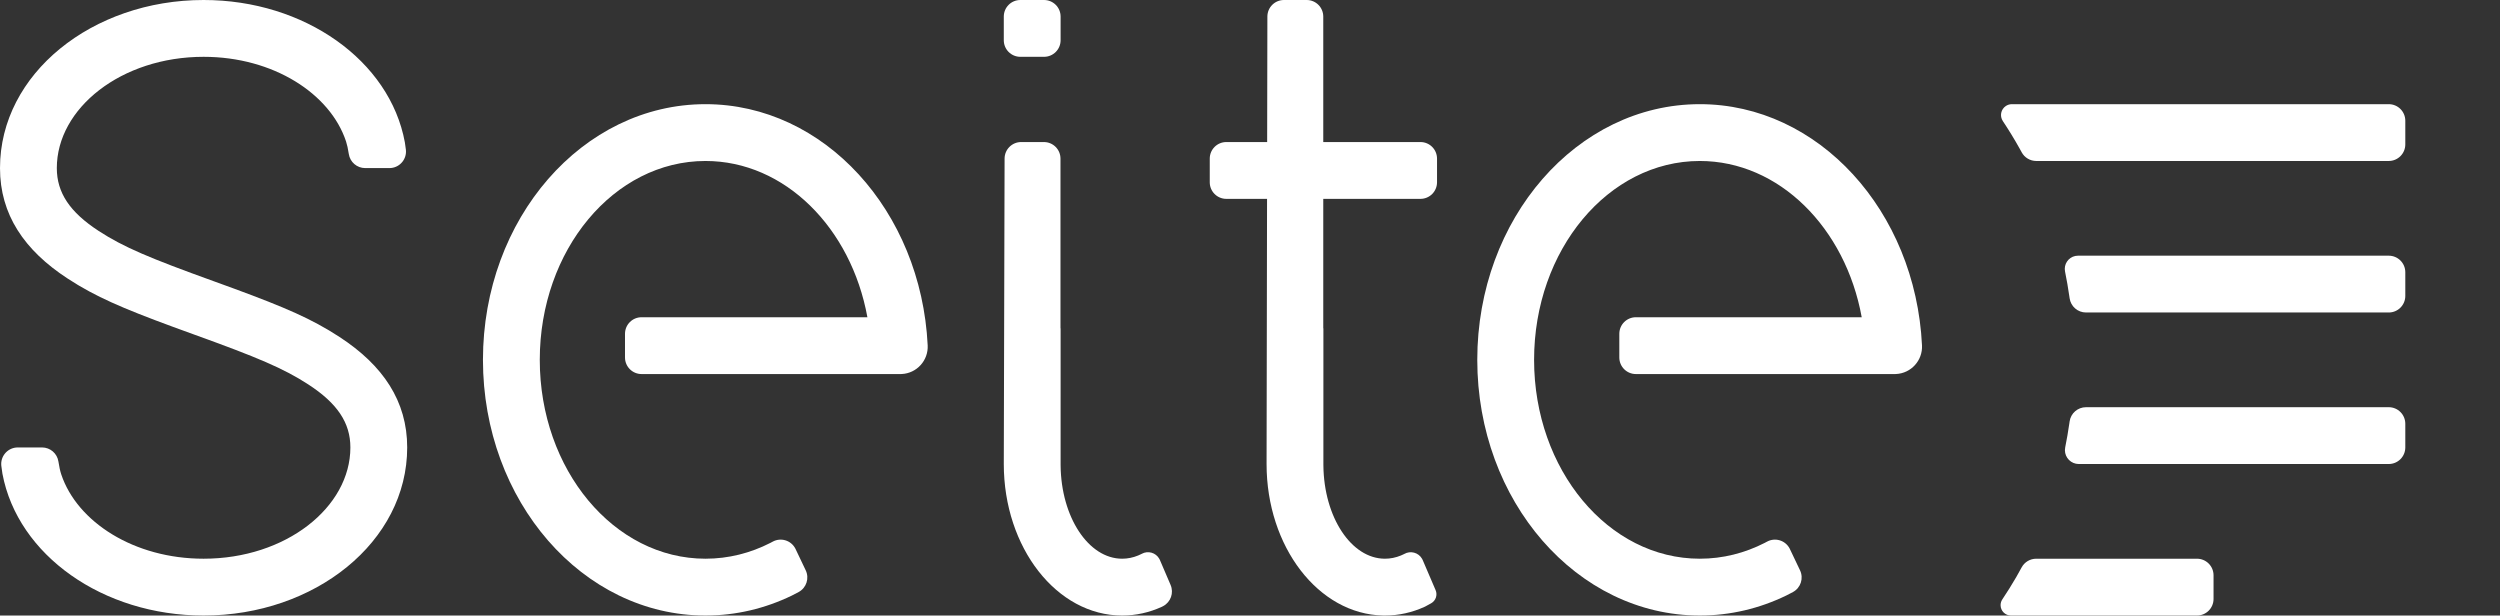
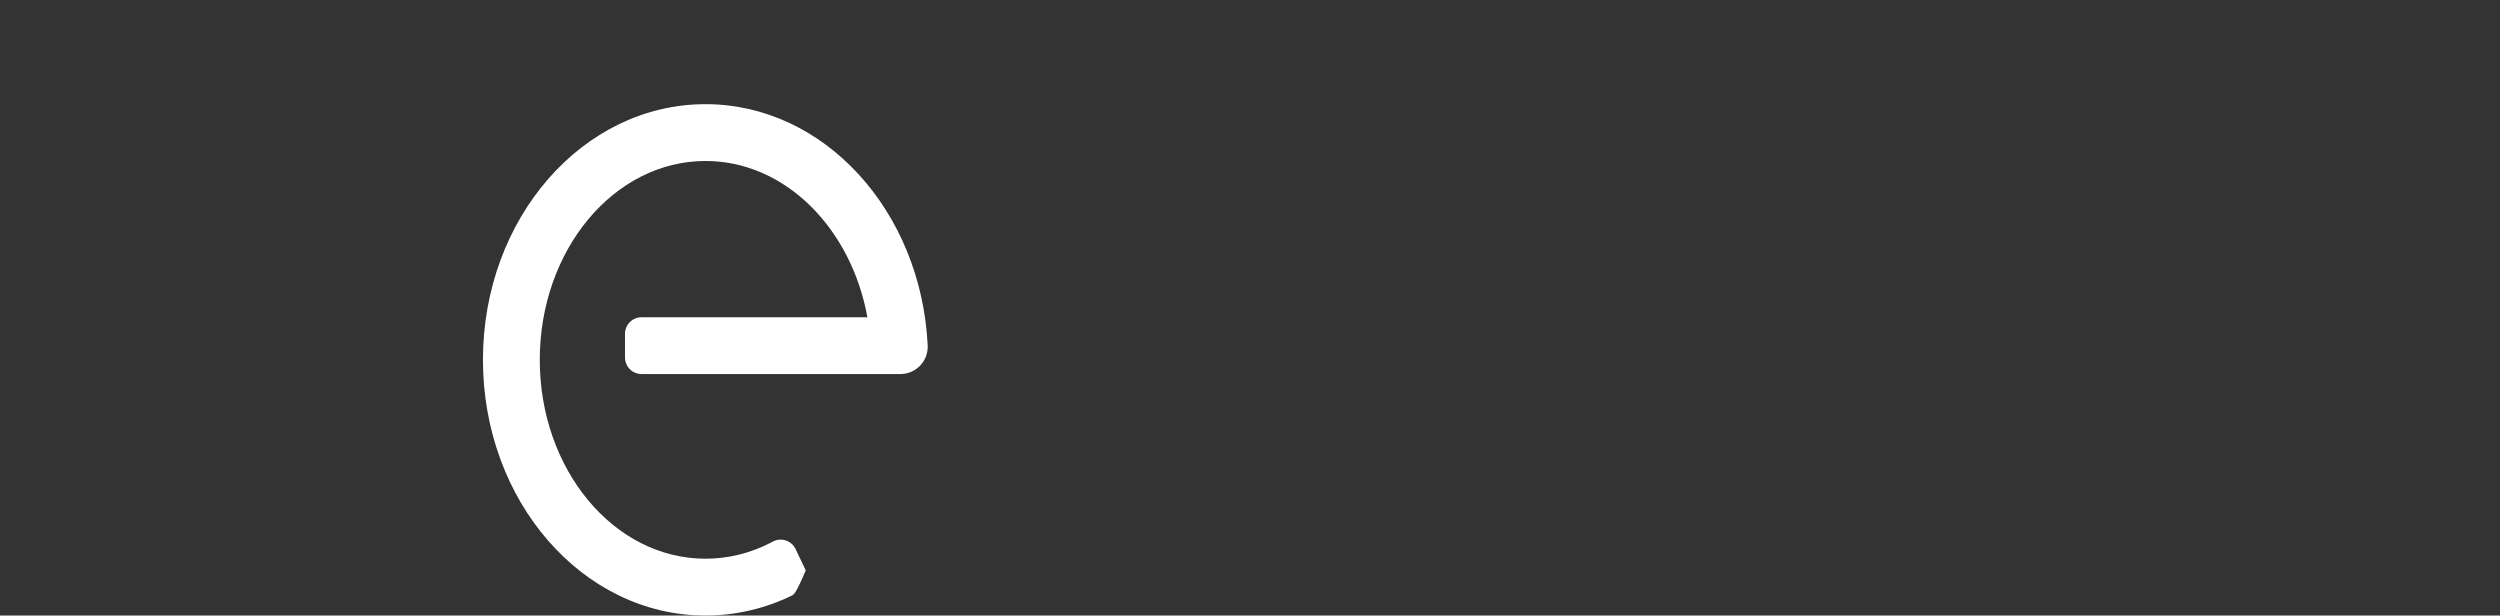
<svg xmlns="http://www.w3.org/2000/svg" width="1056px" height="260px" viewBox="0 0 1056 260" version="1.1">
  <rect x="0" y="0" width="1056" height="260" fill="#333333" stroke="none" />
  <title>logo-dark</title>
  <g id="logo-dark" stroke="none" stroke-width="1" fill="none" fill-rule="evenodd">
-     <path d="M298,44 C348.133,44 389.099,89.091 391.853,145.899 C391.853,145.899 391.853,145.899 391.853,145.899 C392.161,152.267 387.249,157.679 380.882,157.988 C380.695,157.997 380.509,158.001 380.323,158.001 L271,158 C267.134,158 264,154.866 264,151 L264,141 C264,137.134 267.134,134 271,134 C271,134 271,134 271,134 L366.389,134 L366.389,134 C359.522,96.258 331.511,68 298,68 C259.34,68 228,105.608 228,152 C228,198.392 259.34,236 298,236 C307.732,236 317.001,233.617 325.422,229.31 C325.716,229.159 326.034,228.99 326.375,228.803 C329.764,226.944 334.019,228.184 335.878,231.574 C335.943,231.692 336.004,231.811 336.06,231.933 L340.337,240.914 C341.934,244.269 340.631,248.286 337.368,250.064 C336.251,250.674 335.287,251.175 334.476,251.568 C323.26,256.998 310.935,260 298,260 C246.085,260 204,211.647 204,152 C204,92.353 246.085,44 298,44 Z" id="Path" fill="#FFFFFF" />
-     <path d="M718,44 C768.133,44 809.099,89.091 811.853,145.899 C811.853,145.899 811.853,145.899 811.853,145.899 C812.161,152.267 807.249,157.679 800.882,157.988 C800.695,157.997 800.509,158.001 800.323,158.001 L691,158 C687.134,158 684,154.866 684,151 L684,141 C684,137.134 687.134,134 691,134 C691,134 691,134 691,134 L786.389,134 L786.389,134 C779.522,96.258 751.511,68 718,68 C679.34,68 648,105.608 648,152 C648,198.392 679.34,236 718,236 C727.732,236 737.001,233.617 745.422,229.31 C745.716,229.159 746.034,228.99 746.375,228.803 C749.764,226.944 754.019,228.184 755.878,231.574 C755.943,231.692 756.004,231.811 756.06,231.933 L760.337,240.914 C761.934,244.269 760.631,248.286 757.368,250.064 C756.251,250.674 755.287,251.175 754.476,251.568 C743.26,256.998 730.935,260 718,260 C666.085,260 624,211.647 624,152 C624,92.353 666.085,44 718,44 Z" id="Path-Copy" fill="#FFFFFF" />
-     <path d="M431.337,60 L440.948,60 C444.814,60 447.948,63.134 447.948,67 L447.948,138.689 L447.948,138.689 L448.003,138.69 L447.999,196.004 L448.003,196.661 C448.233,218.448 459.784,236 474,236 C476.328,236 478.584,235.529 480.731,234.647 C481.173,234.465 481.611,234.265 482.044,234.049 L482.25,233.94 C482.25,233.94 482.25,233.94 482.25,233.94 C484.898,232.469 488.237,233.423 489.708,236.072 C489.799,236.235 489.881,236.402 489.955,236.574 L494.463,247.092 C495.892,250.428 494.534,254.303 491.335,256.017 C491.025,256.183 490.815,256.291 490.704,256.341 C485.48,258.711 479.858,260 474,260 C446.387,260 424.002,231.348 424,196.004 L424.337,66.982 C424.347,63.123 427.478,60 431.337,60 Z M431,0 L441,0 C444.866,-7.10171439e-16 448,3.134 448,7 L448,17 C448,20.866 444.866,24 441,24 L431,24 C427.134,24 424,20.866 424,17 L424,7 C424,3.134 427.134,7.10171439e-16 431,0 Z" id="Shape" fill="#FFFFFF" />
-     <path d="M558.948,7 L558.948,59.999 L558.948,59.999 L600,60 C603.866,60 607,63.134 607,67 L607,77 C607,80.866 603.866,84 600,84 C600,84 600,84 600,84 L558.948,83.999 L558.948,83.999 L558.948,138.689 L559.003,138.69 L558.999,196.004 L559.003,196.661 C559.233,218.448 570.784,236 585,236 C587.328,236 589.584,235.529 591.731,234.647 C592.173,234.465 592.611,234.265 593.044,234.049 L593.154,233.989 C593.154,233.989 593.154,233.989 593.154,233.989 C595.798,232.475 599.169,233.39 600.683,236.034 C600.789,236.218 600.884,236.408 600.967,236.603 L606.401,249.282 C607.279,251.331 606.478,253.712 604.54,254.813 L604.54,254.813 L604.54,254.813 C603.251,255.539 602.411,255.998 602.021,256.19 L601.704,256.341 C596.48,258.711 590.858,260 585,260 L584.173,259.991 C556.941,259.426 535.002,230.995 535,196.004 L535.202,83.999 L518,84 C514.134,84 511,80.866 511,77 C511,77 511,77 511,77 L511,67 C511,63.134 514.134,60 518,60 L535.246,59.999 L535.246,59.999 L535.342,6.987 C535.349,3.126 538.481,-1.06709546e-15 542.342,0 L551.948,0 C555.814,-8.70377722e-15 558.948,3.134 558.948,7 Z" id="Path" fill="#FFFFFF" />
-     <path d="M86,0 C128.611,0 164.679,25.601 171.014,60.127 C171.174,60.996 171.319,62.038 171.45,63.251 C171.864,67.095 169.083,70.546 165.24,70.96 C164.991,70.987 164.741,71 164.491,71 L154.255,71 C150.791,71.001 147.848,68.469 147.331,65.044 C147.004,62.868 146.618,61.106 146.174,59.759 C139.528,39.605 115.468,24 86,24 C51.237,24 24,45.716 24,71 C24,81.432 29.527,89.629 41.678,97.549 C52.165,104.385 63.264,109.037 90.074,118.713 C115.034,127.721 127.382,132.707 138.492,139.276 L139.257,139.731 C140.655,140.572 142.038,141.439 143.428,142.345 C161.802,154.322 172,169.446 172,189 C172,228.886 132.975,260 86,260 C43.472,260 7.461,234.499 1.023,200.074 C0.852,199.157 0.696,198.05 0.556,196.755 C0.139,192.912 2.916,189.458 6.76,189.041 C7.011,189.014 7.262,189 7.515,189 L17.757,189 C21.218,189.001 24.158,191.532 24.675,194.954 C25.016,197.206 25.418,199.024 25.882,200.409 C32.606,220.482 56.614,236 86,236 C120.763,236 148,214.284 148,189 C148,178.568 142.473,170.371 130.322,162.451 C119.835,155.615 108.736,150.963 81.926,141.287 C56.966,132.279 44.618,127.293 33.508,120.724 L32.743,120.269 C31.345,119.428 29.962,118.561 28.572,117.655 C10.198,105.678 -2.84217094e-14,90.554 -2.84217094e-14,71 C-2.84217094e-14,31.114 39.025,0 86,0 Z" id="Path" fill="#FFFFFF" fill-rule="nonzero" />
-     <path d="M935,243 L935,253 C935,256.866 931.866,260 928,260 L849.433,260.001 C847.01,260.001 845.047,258.037 845.047,255.615 C845.047,254.746 845.304,253.897 845.788,253.175 C845.788,253.175 845.788,253.175 845.788,253.175 C847.853,250.089 849.826,246.926 851.703,243.689 C852.293,242.672 853.04,241.33 853.945,239.663 C855.168,237.407 857.527,236.002 860.094,236.001 L928,236 C931.866,236 935,239.134 935,243 C935,243 935,243 935,243 Z M1016,179 L1016,189 C1016,192.866 1012.866,196 1009,196 L878.079,196.001 C874.844,196.001 872.222,193.379 872.222,190.144 C872.222,189.756 872.261,189.369 872.338,188.989 C872.338,188.989 872.338,188.989 872.338,188.989 C873.006,185.667 873.587,182.31 874.076,178.919 C874.114,178.656 874.154,178.369 874.196,178.06 C874.667,174.59 877.628,172.002 881.129,172.001 L1009,172 C1012.866,172 1016,175.134 1016,179 C1016,179 1016,179 1016,179 Z M1016,115 L1016,125 C1016,128.866 1012.866,132 1009,132 C1009,132 1009,132 1009,132 L881.138,131.999 C877.638,132.001 874.675,129.418 874.199,125.95 C874.172,125.755 874.146,125.569 874.121,125.395 C873.607,121.789 872.99,118.221 872.273,114.693 C872.273,114.693 872.273,114.693 872.273,114.693 C871.66,111.672 873.611,108.726 876.632,108.112 C876.998,108.038 877.37,108 877.743,108 L1009,108 C1012.866,108 1016,111.134 1016,115 C1016,115 1016,115 1016,115 Z M1016,51 L1016,61 C1016,64.866 1012.866,68 1009,68 C1009,68 1009,68 1009,68 L860.115,67.999 C857.545,67.998 855.183,66.59 853.958,64.331 C853.638,63.739 853.359,63.229 853.12,62.802 C850.889,58.805 848.512,54.914 845.998,51.14 C845.998,51.14 845.998,51.14 845.998,51.14 C844.591,49.028 845.163,46.176 847.274,44.77 C848.028,44.268 848.914,44 849.821,44 L1009,44 C1012.866,44 1016,47.134 1016,51 Z" id="Shape" fill="#FFFFFF" fill-rule="nonzero" />
+     <path d="M298,44 C348.133,44 389.099,89.091 391.853,145.899 C391.853,145.899 391.853,145.899 391.853,145.899 C392.161,152.267 387.249,157.679 380.882,157.988 C380.695,157.997 380.509,158.001 380.323,158.001 L271,158 C267.134,158 264,154.866 264,151 L264,141 C264,137.134 267.134,134 271,134 C271,134 271,134 271,134 L366.389,134 L366.389,134 C359.522,96.258 331.511,68 298,68 C259.34,68 228,105.608 228,152 C228,198.392 259.34,236 298,236 C307.732,236 317.001,233.617 325.422,229.31 C325.716,229.159 326.034,228.99 326.375,228.803 C329.764,226.944 334.019,228.184 335.878,231.574 C335.943,231.692 336.004,231.811 336.06,231.933 L340.337,240.914 C336.251,250.674 335.287,251.175 334.476,251.568 C323.26,256.998 310.935,260 298,260 C246.085,260 204,211.647 204,152 C204,92.353 246.085,44 298,44 Z" id="Path" fill="#FFFFFF" />
  </g>
</svg>